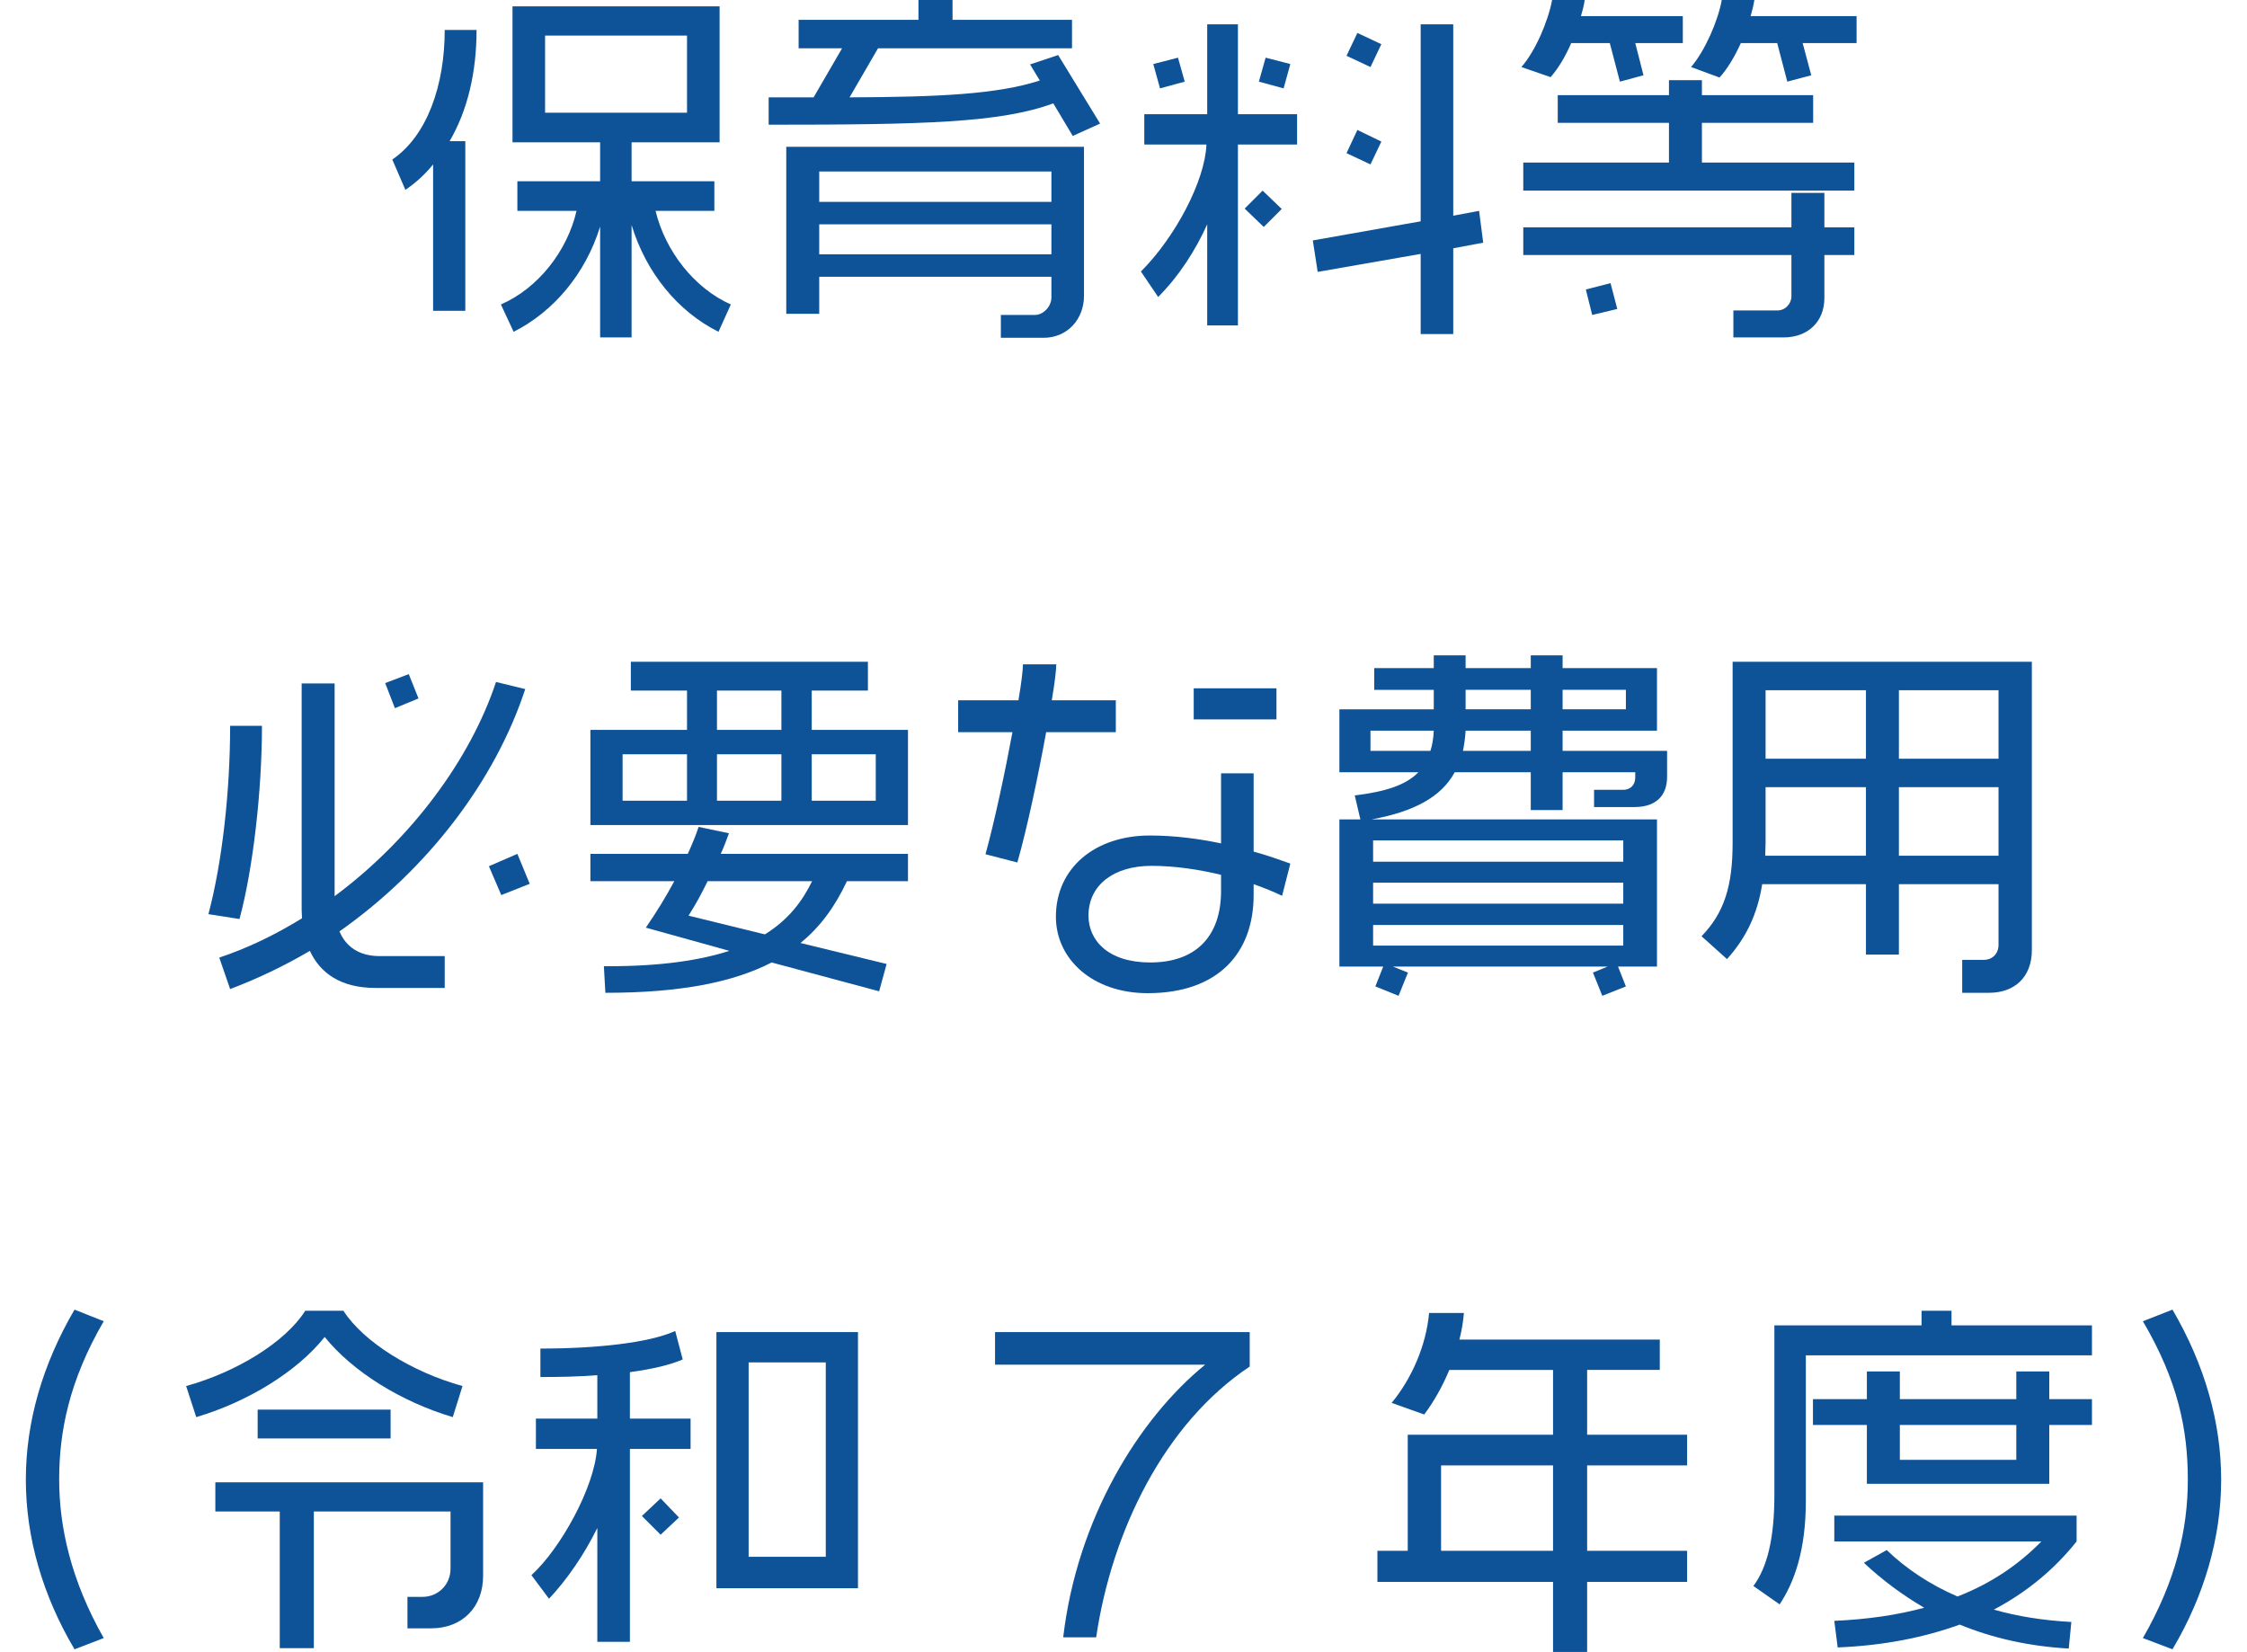
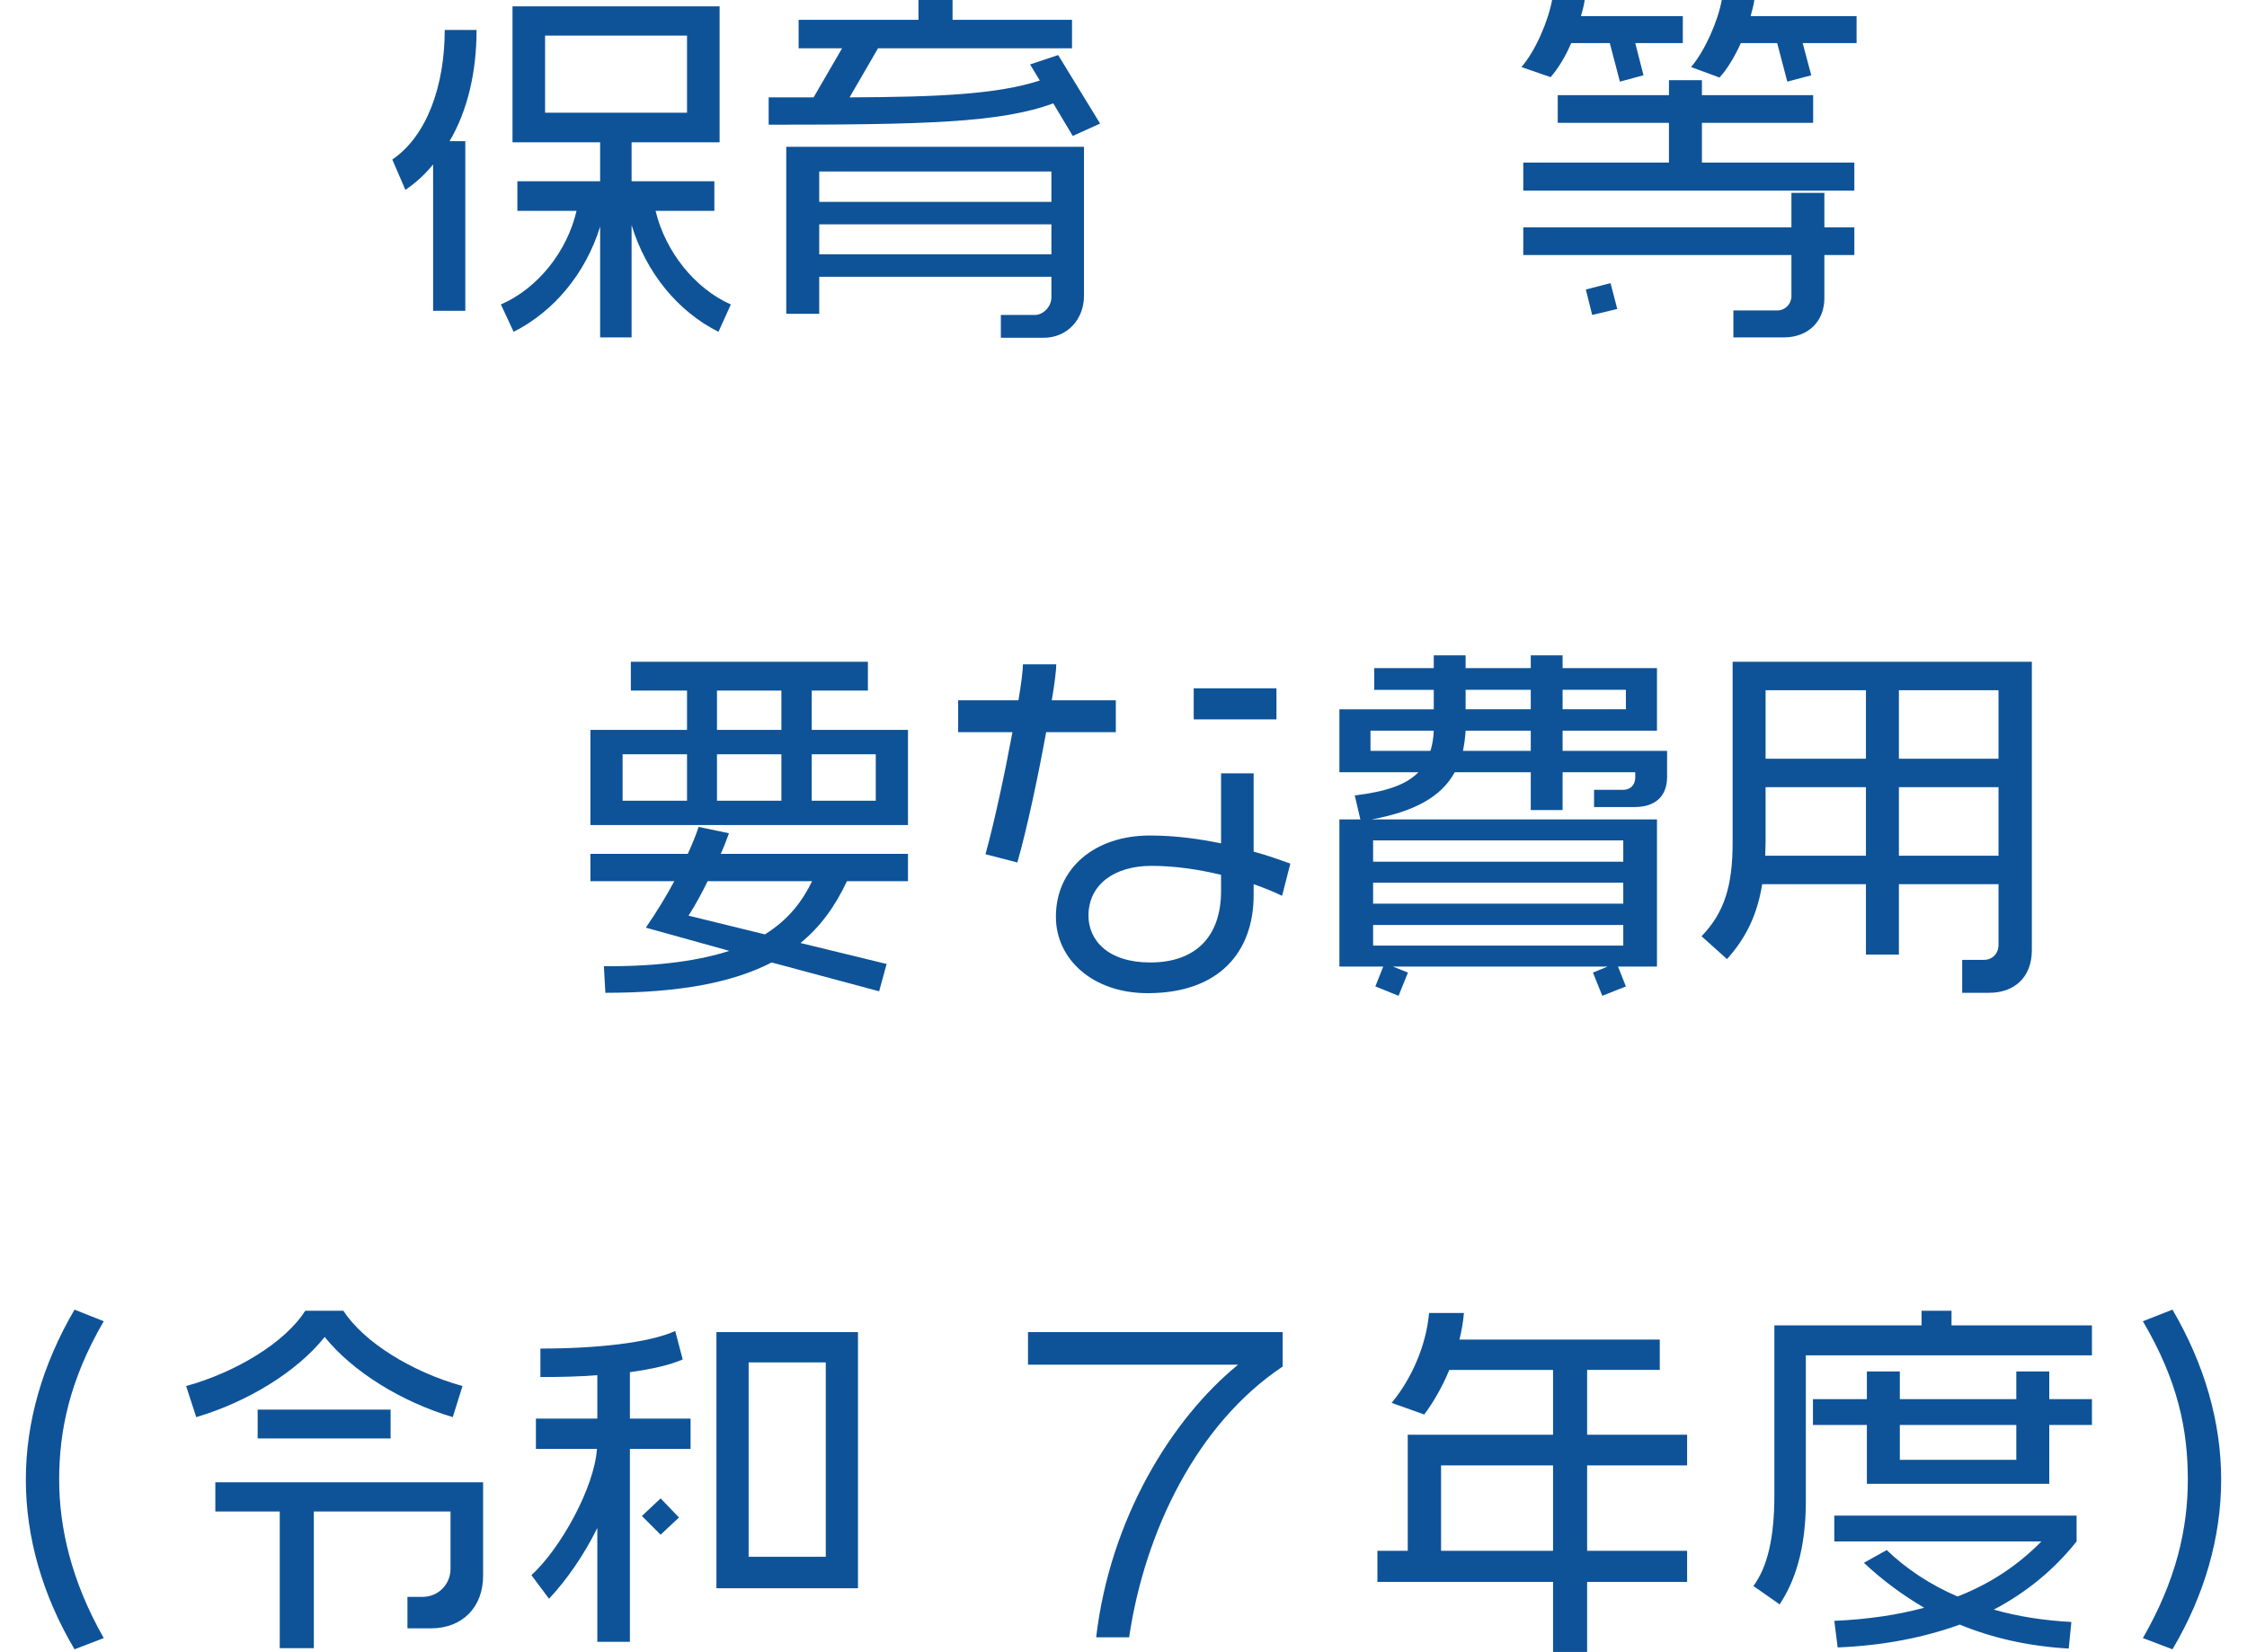
<svg xmlns="http://www.w3.org/2000/svg" id="Layer_2" data-name="Layer 2" viewBox="0 0 120 88.22">
  <defs>
    <style>
      .cls-1, .cls-2 {
        fill: #0e5398;
      }

      .cls-2 {
        opacity: 0;
      }
    </style>
  </defs>
  <g id="_文字" data-name="文字">
    <g>
      <g>
        <path class="cls-1" d="m24.01,7.54h.84v9.06h-1.72v-7.82c-.42.52-.92.98-1.48,1.36l-.7-1.62c1.88-1.28,2.8-4,2.8-6.92h1.7c0,2.26-.48,4.3-1.44,5.94Zm14.36,10.18c-2.16-1.08-3.86-3.14-4.64-5.7v6h-1.68v-5.92c-.78,2.52-2.48,4.54-4.62,5.62l-.68-1.46c1.98-.86,3.54-2.84,4.04-5h-3.16v-1.58h4.42v-2.08h-4.68V.34h11.06v7.26h-4.7v2.08h4.42v1.58h-3.14c.52,2.16,2.08,4.14,4.02,5l-.66,1.46Zm-1.68-15.82h-7.58v4.12h7.58V1.9Z" />
        <path class="cls-1" d="m57.29,7.26l-1.04-1.74c-2.82,1.04-6.92,1.14-15.2,1.14v-1.46h2.4l1.52-2.62h-2.32v-1.52h6.4V0h1.82v1.06h6.38v1.52h-10.36l-1.52,2.62c4.72-.02,7.88-.16,10.16-.9l-.52-.86,1.5-.5,2.24,3.66-1.46.66Zm-1.56,10.78h-2.28v-1.22h1.82c.44,0,.88-.44.88-.94v-1.1h-12.4v1.98h-1.76V7.84h15.9v7.96c0,1.24-.88,2.24-2.16,2.24Zm.42-8.88h-12.4v1.62h12.4v-1.62Zm0,2.82h-12.4v1.6h12.4v-1.6Z" />
-         <path class="cls-1" d="m66.11,7.72v9.66h-1.64v-5.4c-.62,1.38-1.5,2.76-2.62,3.88l-.92-1.36c1.84-1.84,3.42-4.84,3.5-6.78h-3.32v-1.62h3.36V1.3h1.64v4.8h3.16v1.62h-3.16Zm-4.16-3l-.36-1.3,1.32-.34.36,1.28-1.32.36Zm5.54,7.4l-1.02-.98.96-.96,1.02.98-.96.96Zm1.06-7.4l-1.32-.36.36-1.28,1.32.34-.36,1.3Zm9.06,8.54v4.58h-1.74v-4.28l-5.5.96-.26-1.68,5.76-1.02V1.3h1.74v10.22l1.38-.26.22,1.7-1.6.3Zm-4.42-9.68l-1.28-.6.58-1.22,1.28.6-.58,1.22Zm0,5.2l-1.28-.6.58-1.24,1.28.62-.58,1.22Z" />
        <path class="cls-1" d="m87.33,2.3l.44,1.72-1.26.34-.54-2.06h-2.06c-.3.7-.68,1.34-1.1,1.82l-1.56-.54c.74-.84,1.42-2.42,1.64-3.58h1.74c-.04.3-.12.58-.2.86h5.44v1.44h-2.54Zm-5.98,7.88v-1.5h7.78v-2.12h-5.94v-1.48h5.94v-.8h1.76v.8h5.94v1.48h-5.94v2.12h8.14v1.5h-17.68Zm16.08,3.44v2.3c0,1.26-.88,2.1-2.18,2.1h-2.68v-1.44h2.34c.44,0,.76-.36.76-.76v-2.2h-14.32v-1.48h14.32v-1.84h1.76v1.84h1.6v1.48h-1.6Zm-12.4,3.2l-.34-1.36,1.32-.34.36,1.38-1.34.32Zm11.24-14.52l.46,1.72-1.28.34-.54-2.06h-1.94c-.32.7-.7,1.36-1.14,1.84l-1.52-.56c.74-.86,1.44-2.46,1.64-3.58h1.74c-.04.28-.12.58-.2.86h5.66v1.44h-2.88Z" />
-         <path class="cls-1" d="m12.79,49.08l-1.66-.26c.74-2.78,1.16-6.58,1.16-10.06h1.7c0,3.48-.48,7.66-1.2,10.32Zm5.34.66c.34.82,1.06,1.32,2.14,1.32h3.48v1.7h-3.7c-1.86,0-2.96-.8-3.5-1.98-1.36.8-2.78,1.48-4.26,2.04l-.58-1.68c1.56-.52,3.02-1.24,4.42-2.1,0-.14-.02-.28-.02-.44v-12.1h1.76v11.36c4.12-3.06,7.26-7.34,8.62-11.44l1.56.38c-1.6,4.88-5.2,9.62-9.92,12.94Zm2.96-11.92l-.52-1.34,1.26-.48.52,1.3-1.26.52Zm5.68,9.98l-.66-1.54,1.52-.66.66,1.6-1.52.6Z" />
        <path class="cls-1" d="m31.53,44.06v-5.08h5.16v-2.1h-3v-1.54h12.66v1.54h-3v2.1h5.14v5.08h-16.96Zm13.7,3c-.62,1.32-1.4,2.42-2.48,3.3l4.6,1.12-.4,1.46-5.74-1.54c-2.06,1.06-4.88,1.62-8.88,1.62l-.08-1.42h.26c2.82,0,4.88-.32,6.44-.82l-4.46-1.24c.58-.84,1.08-1.66,1.52-2.48h-4.48v-1.46h5.2c.22-.48.42-.96.58-1.44l1.62.34c-.14.38-.28.76-.44,1.1h10v1.46h-3.26Zm-8.54-6.78h-3.44v2.48h3.44v-2.48Zm1.1,6.78c-.32.66-.66,1.28-1.02,1.84l4.08,1c1.28-.8,2-1.78,2.52-2.84h-5.58Zm3.94-10.18h-3.44v2.1h3.44v-2.1Zm0,3.4h-3.44v2.48h3.44v-2.48Zm5.04,0h-3.42v2.48h3.42v-2.48Z" />
        <path class="cls-1" d="m55.87,39.1c-.42,2.3-1.02,5.16-1.54,6.96l-1.7-.44c.48-1.74,1.04-4.36,1.44-6.52h-2.9v-1.7h3.22c.16-.94.24-1.64.24-1.92h1.78c0,.28-.08.98-.24,1.92h3.42v1.7h-3.72Zm12.6,8.74c-.42-.2-.94-.42-1.52-.62v.58c0,3.06-1.86,5.24-5.66,5.24-2.94,0-4.9-1.82-4.9-4.08,0-2.6,2.08-4.34,5.02-4.34,1.36,0,2.64.18,3.8.42v-3.74h1.74v4.18c.74.2,1.4.44,1.96.64l-.44,1.72Zm-3.26-1.12c-1.16-.28-2.44-.48-3.72-.48-1.98,0-3.36,1-3.36,2.66,0,1.3,1.02,2.5,3.3,2.5,2.4,0,3.78-1.36,3.78-3.82v-.86Zm-1.46-8.3v-1.66h4.42v1.66h-4.42Z" />
        <path class="cls-1" d="m87.29,43.1h-2.16v-.92h1.56c.36,0,.64-.24.64-.66v-.28h-3.88v2.02h-1.7v-2.02h-4.06c-.72,1.32-2.16,2.1-4.44,2.52h15.24v7.86h-2.08l.42,1.06-1.26.5-.5-1.24.78-.32h-11.46l.8.32-.5,1.24-1.24-.5.42-1.06h-2.34v-7.86h1.12l-.3-1.28c1.62-.2,2.72-.54,3.4-1.24h-4.22v-3.36h5.04v-1.04h-3.18v-1.16h3.18v-.68h1.7v.68h3.48v-.68h1.7v.68h5.04v3.34h-5.04v1.08h5.58v1.38c0,1.06-.64,1.62-1.74,1.62Zm-14.1-4.08v1.08h3.2c.1-.3.16-.66.18-1.08h-3.38Zm13.5,5.86h-13.36v1.14h13.36v-1.14Zm0,2.26h-13.36v1.12h13.36v-1.12Zm0,2.26h-13.36v1.1h13.36v-1.1Zm-4.94-10.38h-3.48c-.02.4-.08.76-.14,1.08h3.62v-1.08Zm0-2.18h-3.48v1.04h3.48v-1.04Zm5.08,0h-3.38v1.04h3.38v-1.04Z" />
        <path class="cls-1" d="m106.23,53.02h-1.44v-1.76h1.16c.46,0,.78-.34.78-.8v-3.24h-5.32v3.76h-1.76v-3.76h-5.54c-.26,1.6-.84,2.84-1.88,4l-1.36-1.22c1.22-1.26,1.66-2.7,1.66-5v-9.66h15.98v15.4c0,1.46-.94,2.28-2.28,2.28Zm-6.58-10.98h-5.36v2.96c0,.26-.02.48-.02.7h5.38v-3.66Zm0-5.18h-5.36v3.66h5.36v-3.66Zm7.08,0h-5.32v3.66h5.32v-3.66Zm0,5.18h-5.32v3.66h5.32v-3.66Z" />
        <path class="cls-1" d="m3.98,88.08c-1.72-2.9-2.6-6-2.6-9.06s.88-6.14,2.6-9.08l1.56.62c-1.86,3.2-2.38,5.92-2.38,8.46s.64,5.4,2.38,8.46l-1.56.6Z" />
        <path class="cls-1" d="m24.18,75.68c-2.76-.82-5.36-2.44-6.84-4.28-1.48,1.86-4.14,3.48-6.86,4.28l-.54-1.66c2.68-.74,5.3-2.34,6.36-4.02h2.04c1.08,1.68,3.68,3.28,6.36,4.02l-.52,1.66Zm-1.16,11.28h-1.26v-1.68h.8c.84,0,1.5-.66,1.5-1.5v-3.06h-7.3v7.3h-1.82v-7.3h-3.44v-1.56h14.3v5c0,1.66-1.1,2.8-2.78,2.8Zm-9.26-10.14v-1.54h7.1v1.54h-7.1Z" />
        <path class="cls-1" d="m33.64,77.38v10.3h-1.74v-6.08c-.72,1.46-1.64,2.78-2.58,3.78l-.94-1.26c1.56-1.42,3.36-4.68,3.5-6.74h-3.26v-1.62h3.28v-2.32c-1,.08-2.02.1-3.04.1v-1.52c2.96,0,5.8-.3,7.2-.94l.4,1.52c-.68.3-1.66.52-2.82.68v2.48h3.24v1.62h-3.24Zm1.64,4.58l-1-1,1-.94.98,1.02-.98.92Zm2.98,2.86v-13.68h7.56v13.68h-7.56Zm5.84-12.06h-4.12v10.38h4.12v-10.38Z" />
-         <path class="cls-1" d="m58.54,87.44h-1.76c.74-6.32,4.02-11.66,7.58-14.56h-11.22v-1.74h13.6v1.84c-4.56,3.04-7.36,8.78-8.2,14.46Z" />
+         <path class="cls-1" d="m58.54,87.44c.74-6.32,4.02-11.66,7.58-14.56h-11.22v-1.74h13.6v1.84c-4.56,3.04-7.36,8.78-8.2,14.46Z" />
        <path class="cls-1" d="m84.76,84.48v3.74h-1.82v-3.74h-9.38v-1.66h1.62v-6.2h7.76v-3.46h-5.54c-.38.92-.86,1.74-1.34,2.38l-1.74-.62c1.06-1.28,1.84-3.04,2-4.8h1.86c-.04.48-.12.94-.24,1.42h10.7v1.62h-3.88v3.46h5.34v1.64h-5.34v4.56h5.34v1.66h-5.34Zm-1.82-6.22h-5.98v4.56h5.98v-4.56Z" />
        <path class="cls-1" d="m96.44,72.38v7.78c0,2.6-.6,4.32-1.4,5.52l-1.4-.98c.74-1,1.12-2.54,1.12-4.86v-9.06h7.86v-.78h1.6v.78h7.5v1.6h-15.28Zm13,3.72v3.14h-9.74v-3.14h-2.88v-1.38h2.88v-1.48h1.76v1.48h6.22v-1.48h1.76v1.48h2.28v1.38h-2.28Zm-2.96,9.86c1.26.36,2.64.58,4.14.66l-.14,1.42c-2.12-.12-4.08-.56-5.82-1.28-1.88.68-4.04,1.12-6.52,1.22l-.18-1.42c1.82-.08,3.4-.32,4.8-.7-1.16-.68-2.24-1.48-3.22-2.4l1.22-.68c1.04,1,2.3,1.84,3.78,2.48,1.8-.7,3.26-1.7,4.48-2.94h-11.06v-1.38h12.94v1.38c-1.18,1.48-2.64,2.7-4.42,3.64Zm1.2-9.86h-6.22v1.86h6.22v-1.86Z" />
        <path class="cls-1" d="m116.02,88.08l-1.58-.6c1.76-3.06,2.4-5.8,2.4-8.46s-.52-5.26-2.4-8.46l1.58-.62c1.72,2.94,2.6,6.02,2.6,9.08s-.88,6.16-2.6,9.06Z" />
      </g>
      <rect class="cls-2" y="34.11" width="120" height="20" />
    </g>
  </g>
</svg>